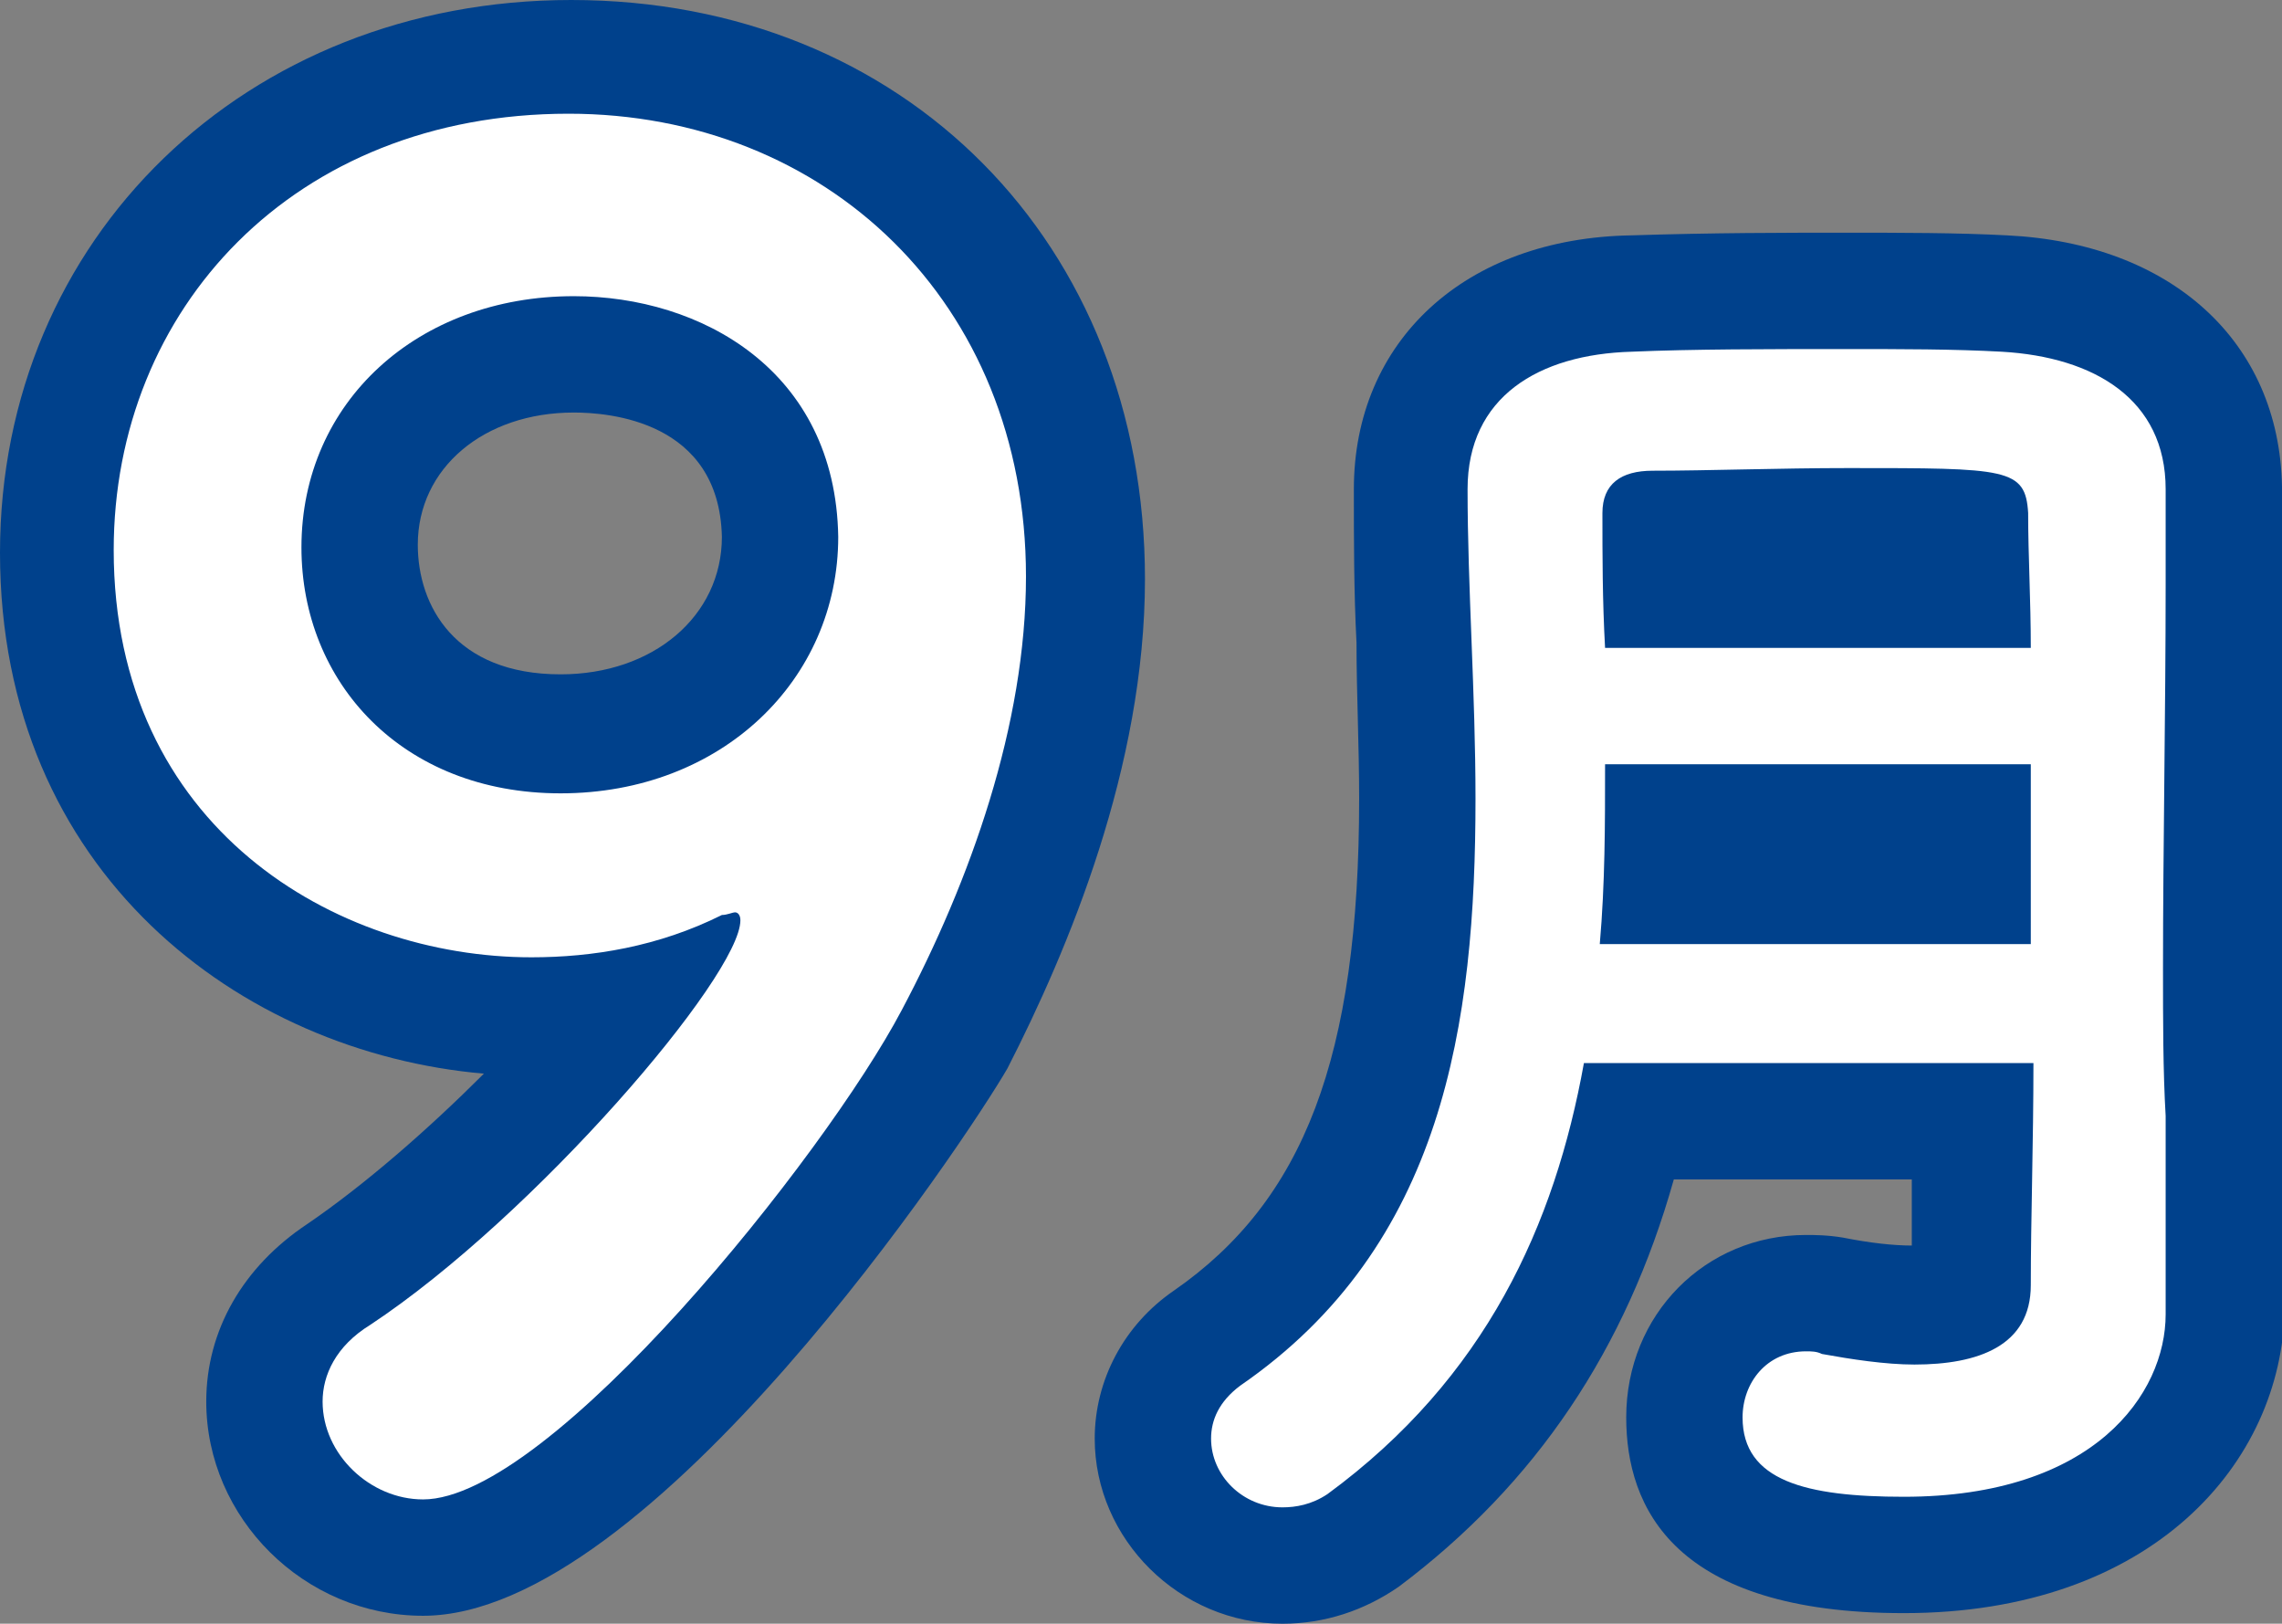
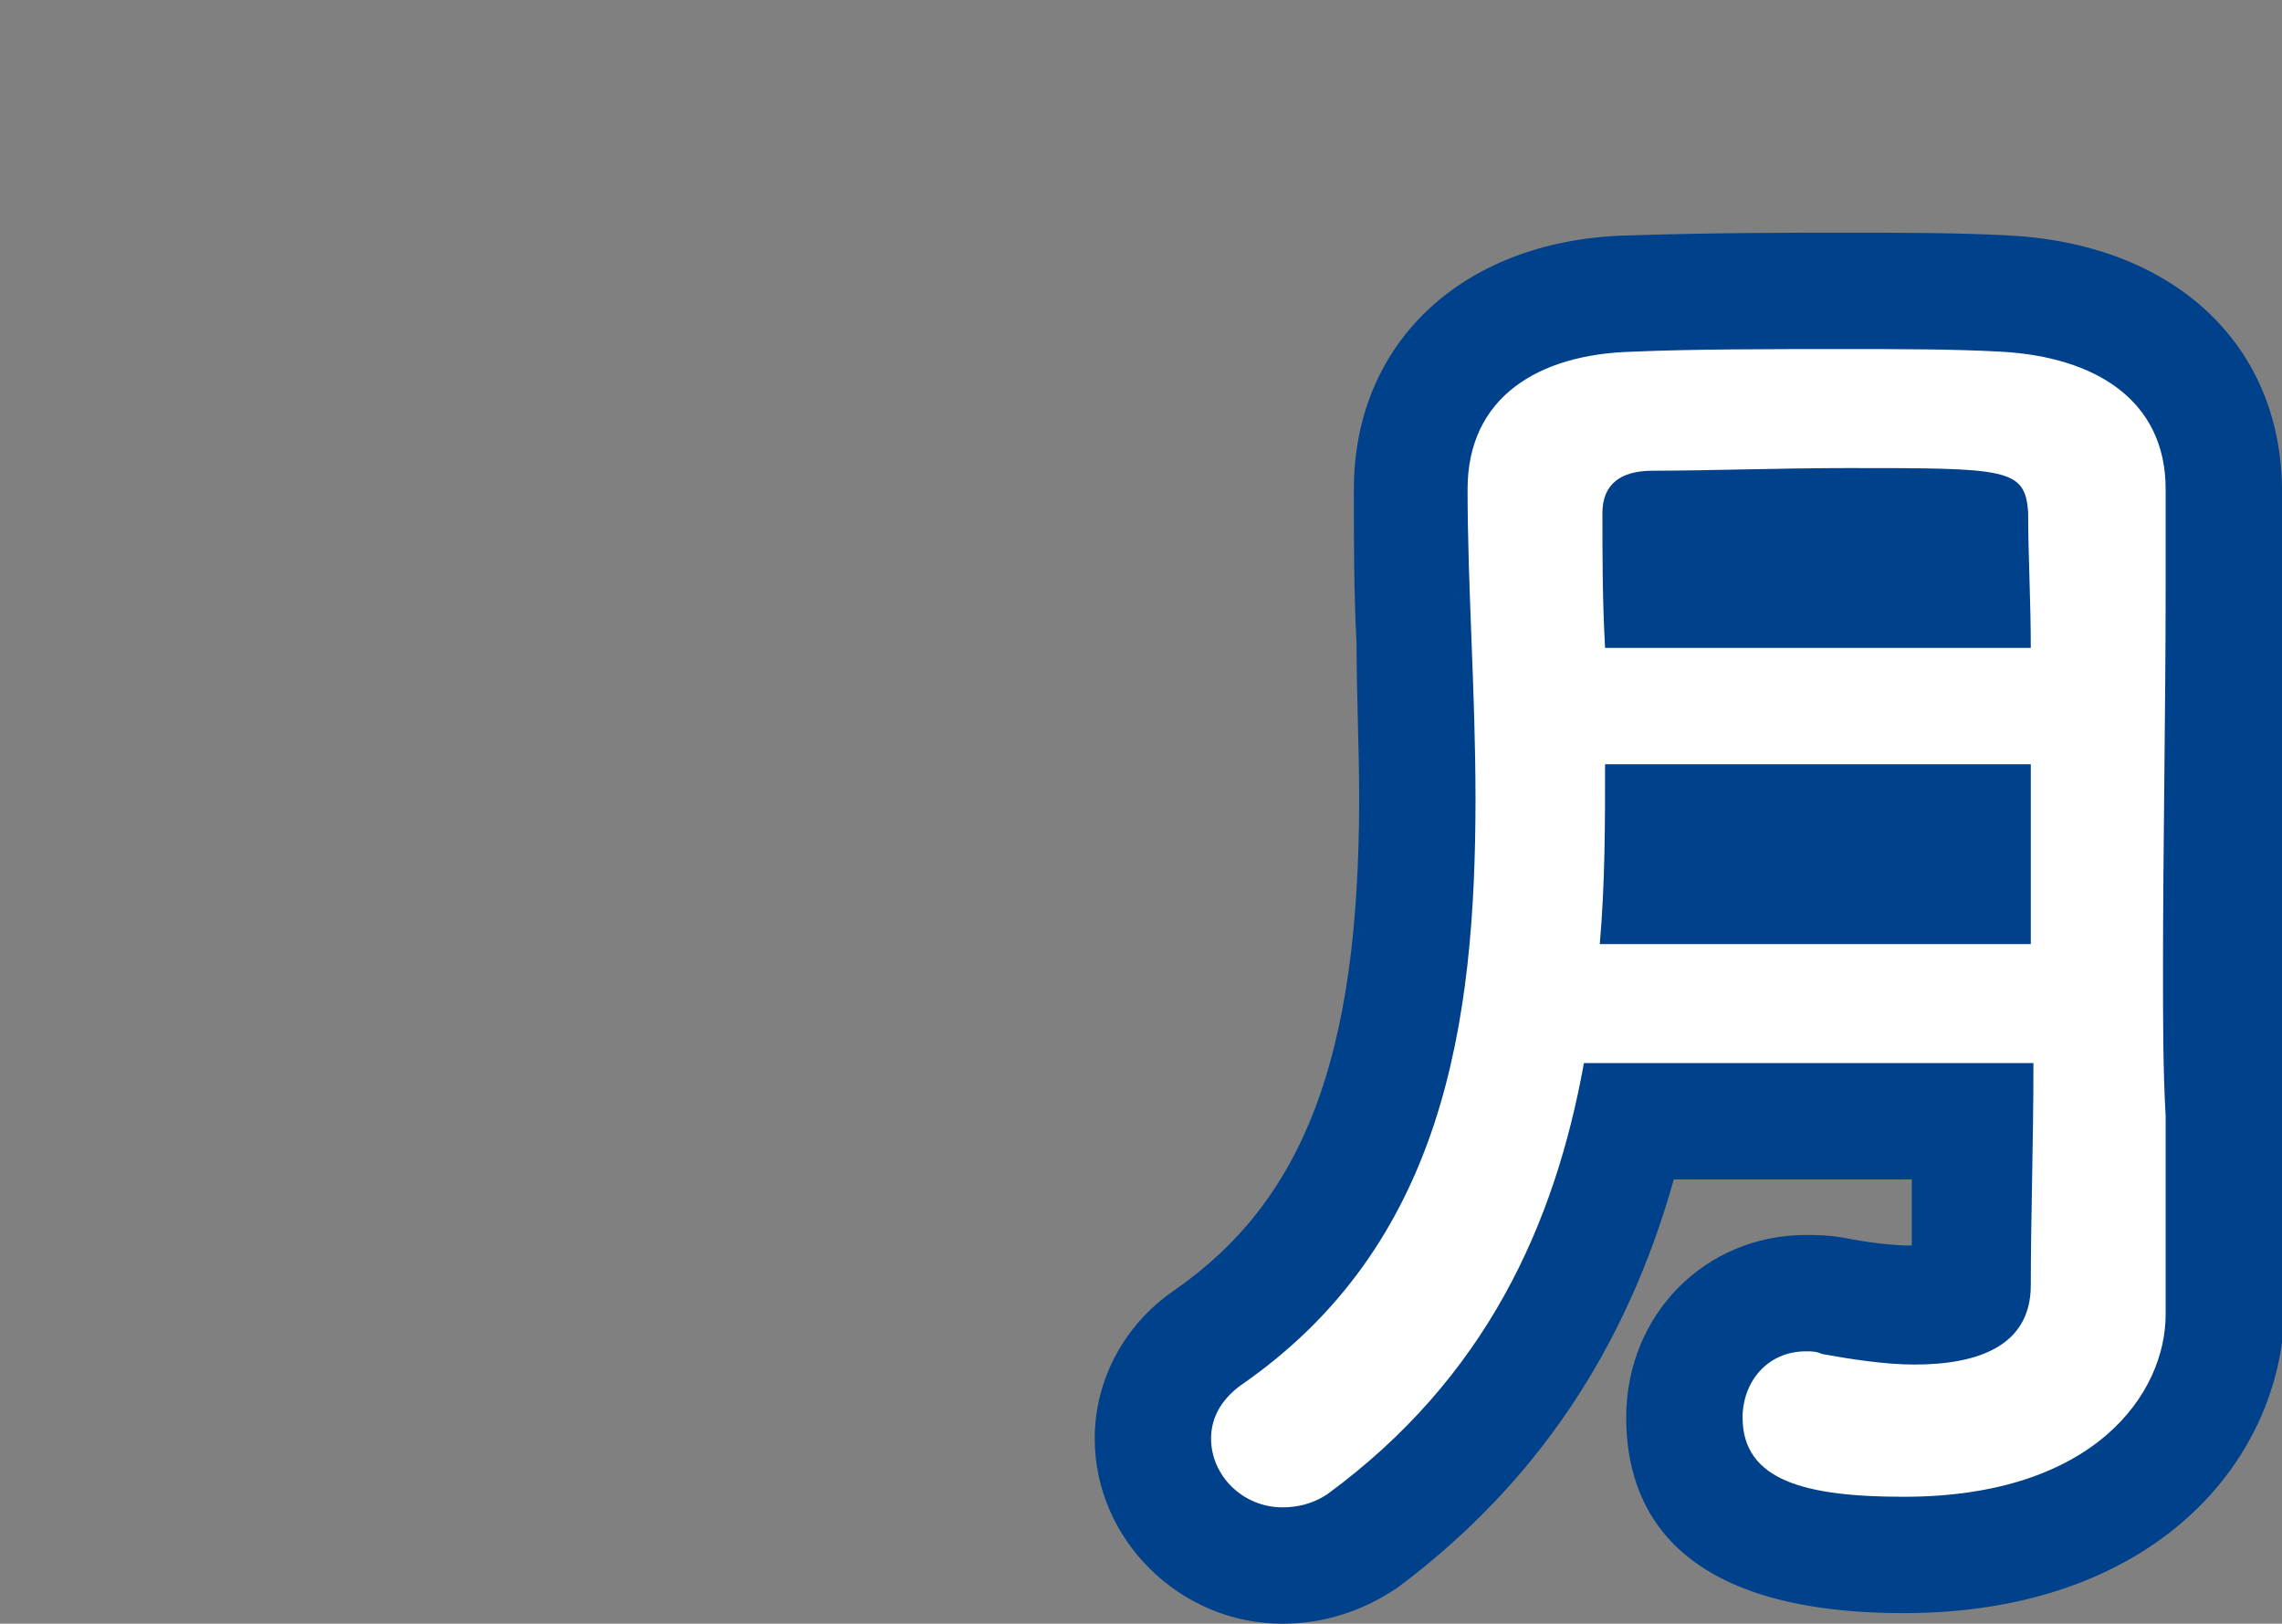
<svg xmlns="http://www.w3.org/2000/svg" version="1.1" x="0px" y="0px" width="86.3px" height="61.4px" viewBox="0 0 86.3 61.4" style="enable-background:new 0 0 86.3 61.4;" xml:space="preserve">
  <rect x="0" y="0" width="86.3" height="61.4" fill="#808080" stroke="none" />
  <style type="text/css">
	.st0{fill:#00418C;}
	.st1{fill:#FFFFFF;}
</style>
  <defs>
</defs>
  <g>
    <g>
      <g>
-         <path class="st0" d="M16,61.1c-4.5,0-8.2-3.7-8.2-8.1c0-2.7,1.4-5.1,3.8-6.7c2.2-1.5,4.6-3.6,6.7-5.7C9.1,39.8,0,33,0,20.9     C0,9,9.3,0,21.6,0c12.6,0,21.7,9.2,21.7,21.9c0,7.1-2.9,14-5.2,18.5C36.6,43,24.6,61.1,16,61.1z M15.7,52.3L15.7,52.3L15.7,52.3z      M30.7,31.1c0.5,0.4,0.9,0.9,1.2,1.5c0.6-1.5,1.2-3,1.6-4.5C32.7,29.3,31.8,30.3,30.7,31.1z M21.7,15.6c-3.4,0-5.9,2.1-5.9,5     c0,2.3,1.4,4.9,5.4,4.9c3.5,0,6.1-2.2,6.1-5.2C27.2,15.9,23,15.6,21.7,15.6z" />
-       </g>
+         </g>
      <g>
        <path class="st0" d="M48.5,61.4c-3.9,0-7.1-3.2-7.1-7c0-2.2,1.1-4.3,3-5.6c4.9-3.4,7-8.8,7-18.6c0-2-0.1-4-0.1-5.9     c-0.1-1.9-0.1-3.9-0.1-5.8c0-5.6,4.2-9.5,10.5-9.6c3.1-0.1,5.8-0.1,8.1-0.1c2.1,0,4.2,0,6.1,0.1c6.2,0.3,10.3,4,10.4,9.5l0,3.7     c0,2.5,0,5,0,7.5c0,2.4,0,4.8,0,7c0,2,0,3.8,0,5.5l0.1,7.4C86.3,55.3,81.4,61,72,61c-8.7,0-10.5-4-10.5-7.4c0-3.9,3-6.9,6.8-6.9     c0.3,0,0.8,0,1.4,0.1c1,0.2,1.9,0.3,2.6,0.3c0-0.8,0-1.6,0-2.4c0,0,0-0.1,0-0.1h-9C61.5,51,58.1,56.1,52.9,60     C51.6,60.9,50.1,61.4,48.5,61.4z M49.4,56.1C49.4,56.1,49.4,56.1,49.4,56.1C49.4,56.1,49.4,56.1,49.4,56.1z M47.6,52.9     C47.6,52.9,47.6,52.9,47.6,52.9C47.6,52.9,47.6,52.9,47.6,52.9z" />
      </g>
    </g>
    <g>
      <g>
-         <path class="st1" d="M12.2,53c0-1,0.5-2.1,1.8-2.9C20.2,46,28,36.9,28,34.8c0-0.2-0.1-0.3-0.2-0.3c-0.1,0-0.3,0.1-0.5,0.1     c-2.4,1.2-4.9,1.6-7.2,1.6c-7.4,0-15.8-4.9-15.8-15.4c0-9.1,6.8-16.5,17.2-16.5c9.7,0,17.3,7.1,17.3,17.5     c0,5.6-2.1,11.5-4.7,16.4C31.2,43.7,20.8,56.7,16,56.7C14,56.7,12.2,55,12.2,53z M21.7,11.2c-5.9,0-10.3,4-10.3,9.5     c0,5.1,3.8,9.3,9.8,9.3c6.1,0,10.5-4.3,10.5-9.7C31.6,14,26.5,11.2,21.7,11.2z" />
-       </g>
+         </g>
      <g>
        <path class="st1" d="M81.9,49.7c0,3-2.7,6.9-9.9,6.9c-3.7,0-6.1-0.6-6.1-3c0-1.3,0.9-2.5,2.4-2.5c0.2,0,0.4,0,0.6,0.1     c1.1,0.2,2.4,0.4,3.5,0.4c2.4,0,4.4-0.7,4.4-3c0-2.5,0.1-5.4,0.1-8.4H59.9c-1.1,6.1-3.7,11.9-9.7,16.3C49.6,56.9,49,57,48.5,57     c-1.5,0-2.7-1.2-2.7-2.6c0-0.7,0.3-1.4,1.1-2c7.7-5.3,8.9-13.7,8.9-22.2c0-4-0.3-8-0.3-11.7c0-3.5,2.7-5.1,6.2-5.2     c2.3-0.1,5.2-0.1,8.1-0.1c2.1,0,4.1,0,5.9,0.1c3.5,0.2,6.2,1.8,6.2,5.2c0,1.2,0,2.4,0,3.6c0,4.8-0.1,10-0.1,14.5     c0,2,0,3.9,0.1,5.6L81.9,49.7L81.9,49.7z M76.8,28.9H60.7c0,2.3,0,4.5-0.2,6.8h16.3V28.9z M76.8,24.5c0-1.8-0.1-3.5-0.1-5.1     c-0.1-1.7-0.8-1.7-6.8-1.7c-2.6,0-5.3,0.1-7.4,0.1c-1.2,0-1.9,0.5-1.9,1.6c0,1.6,0,3.3,0.1,5.1H76.8z" />
      </g>
    </g>
  </g>
</svg>